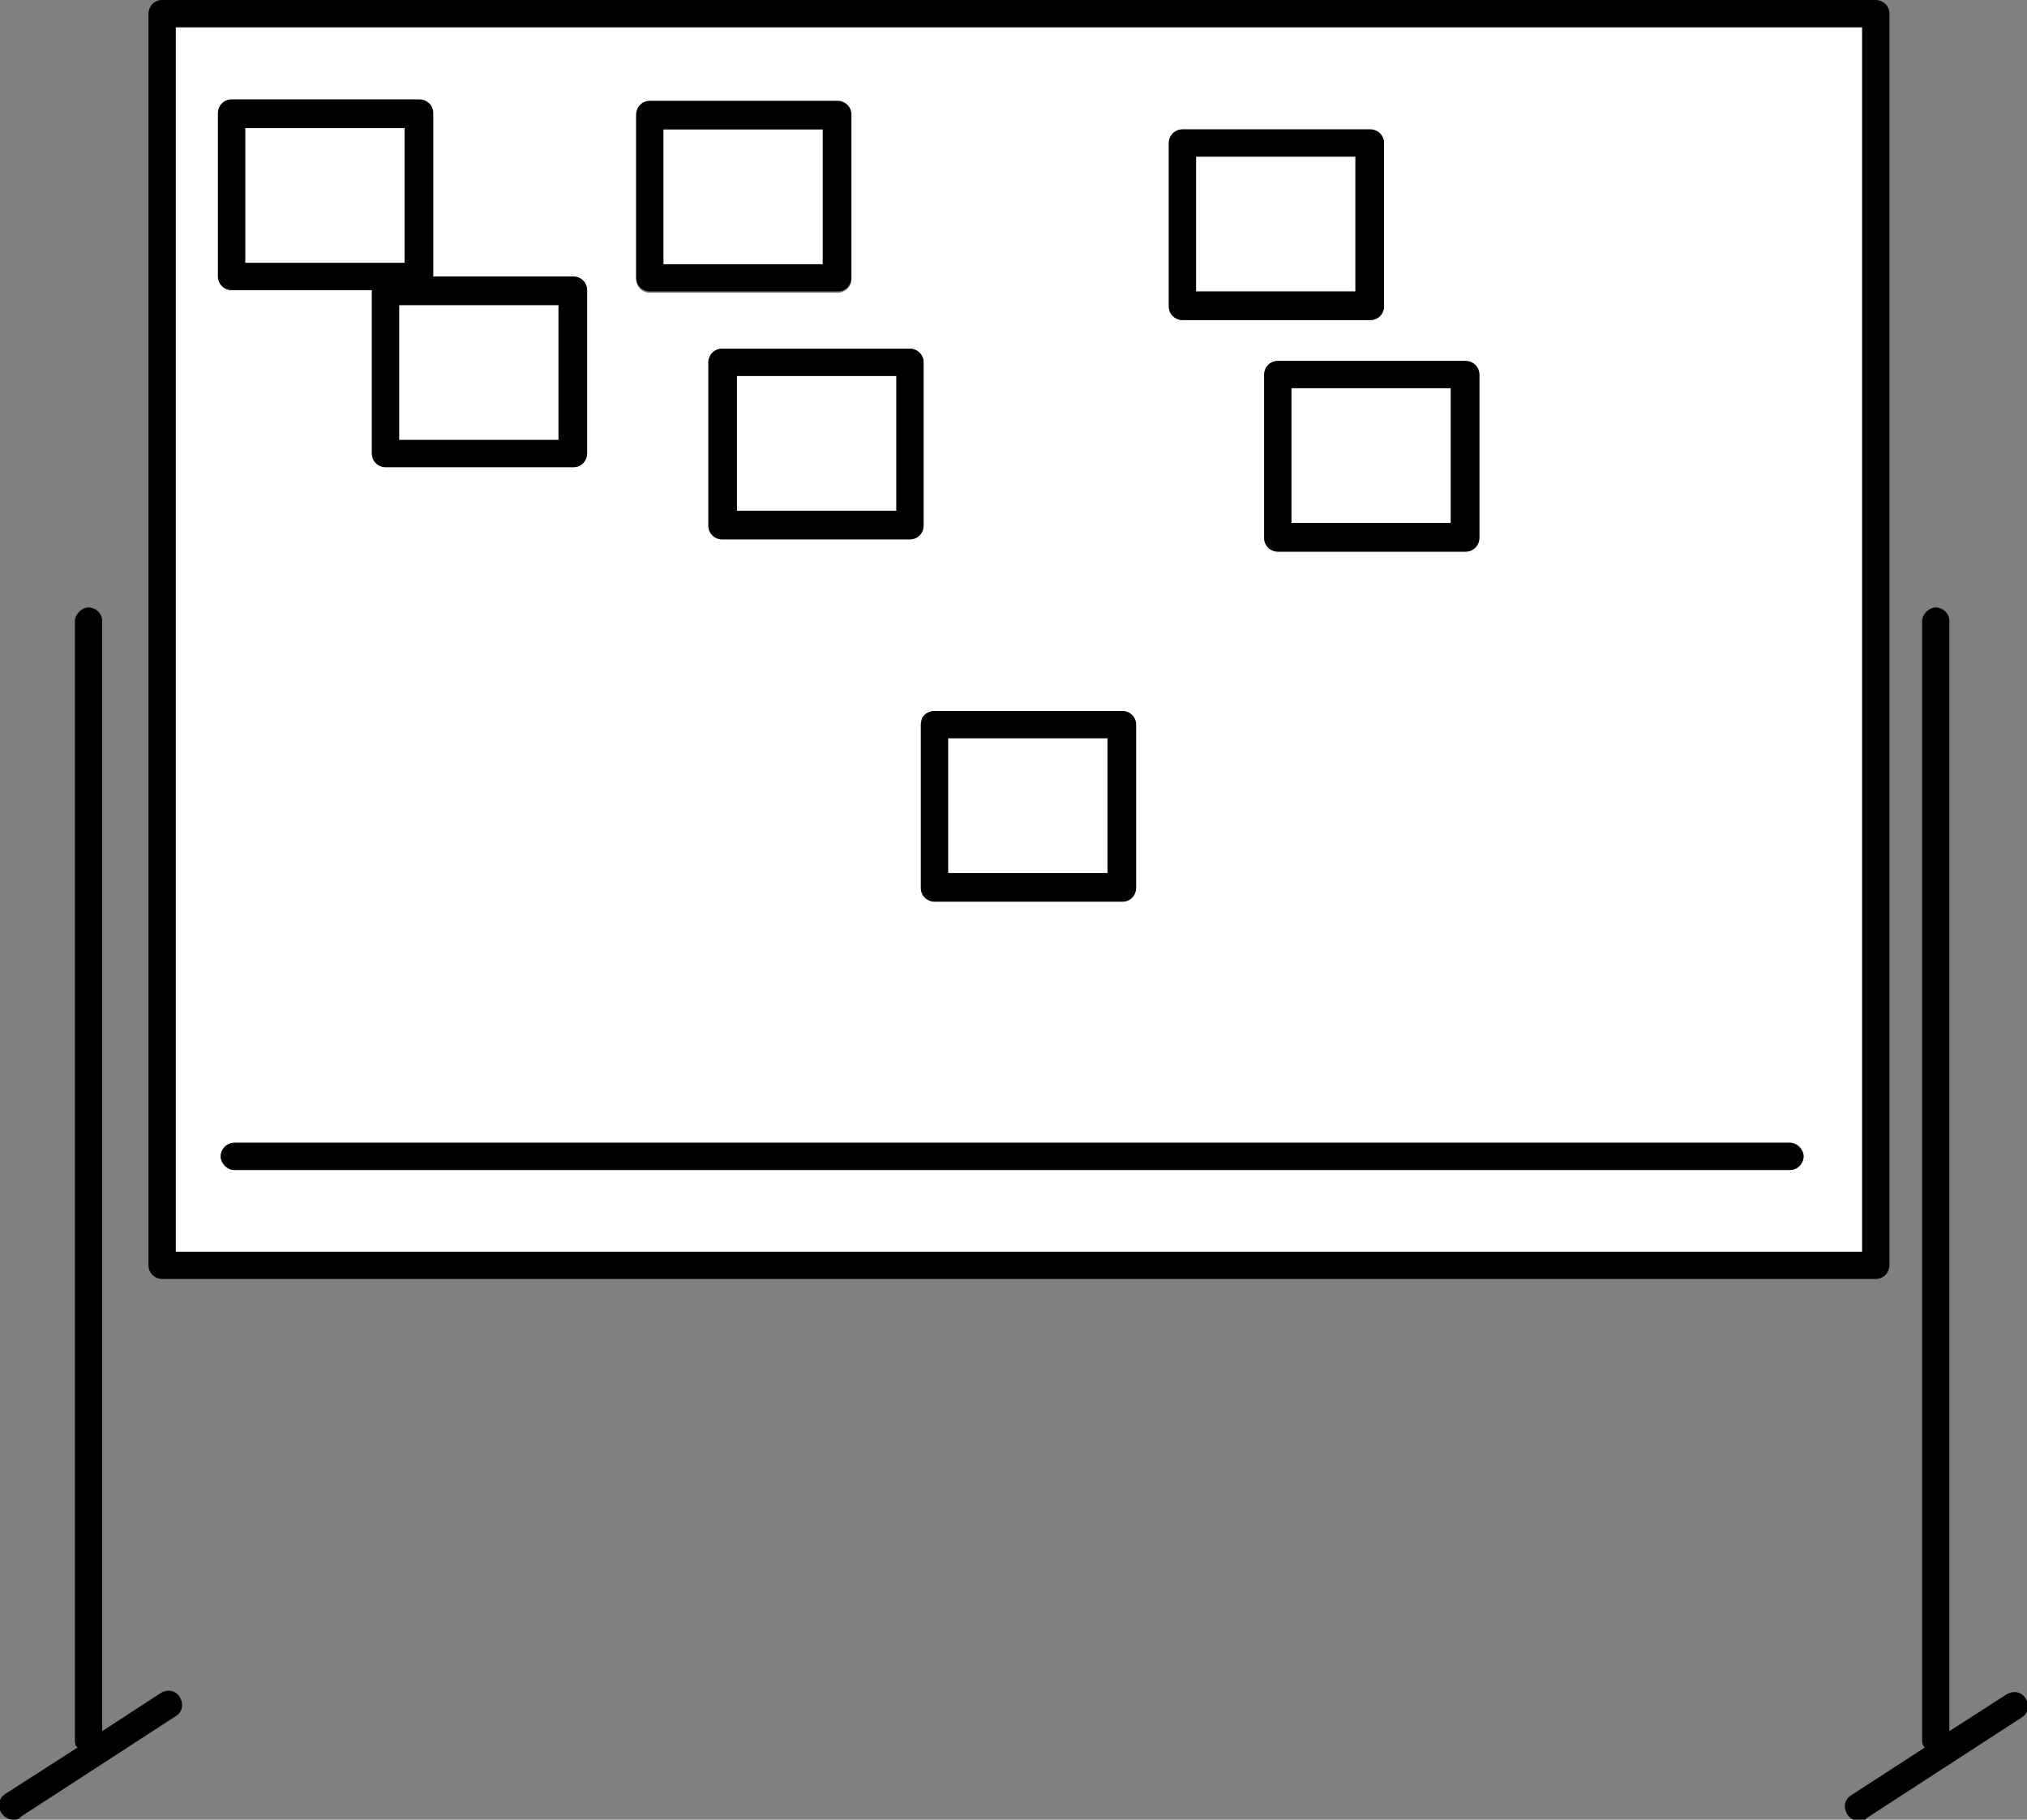
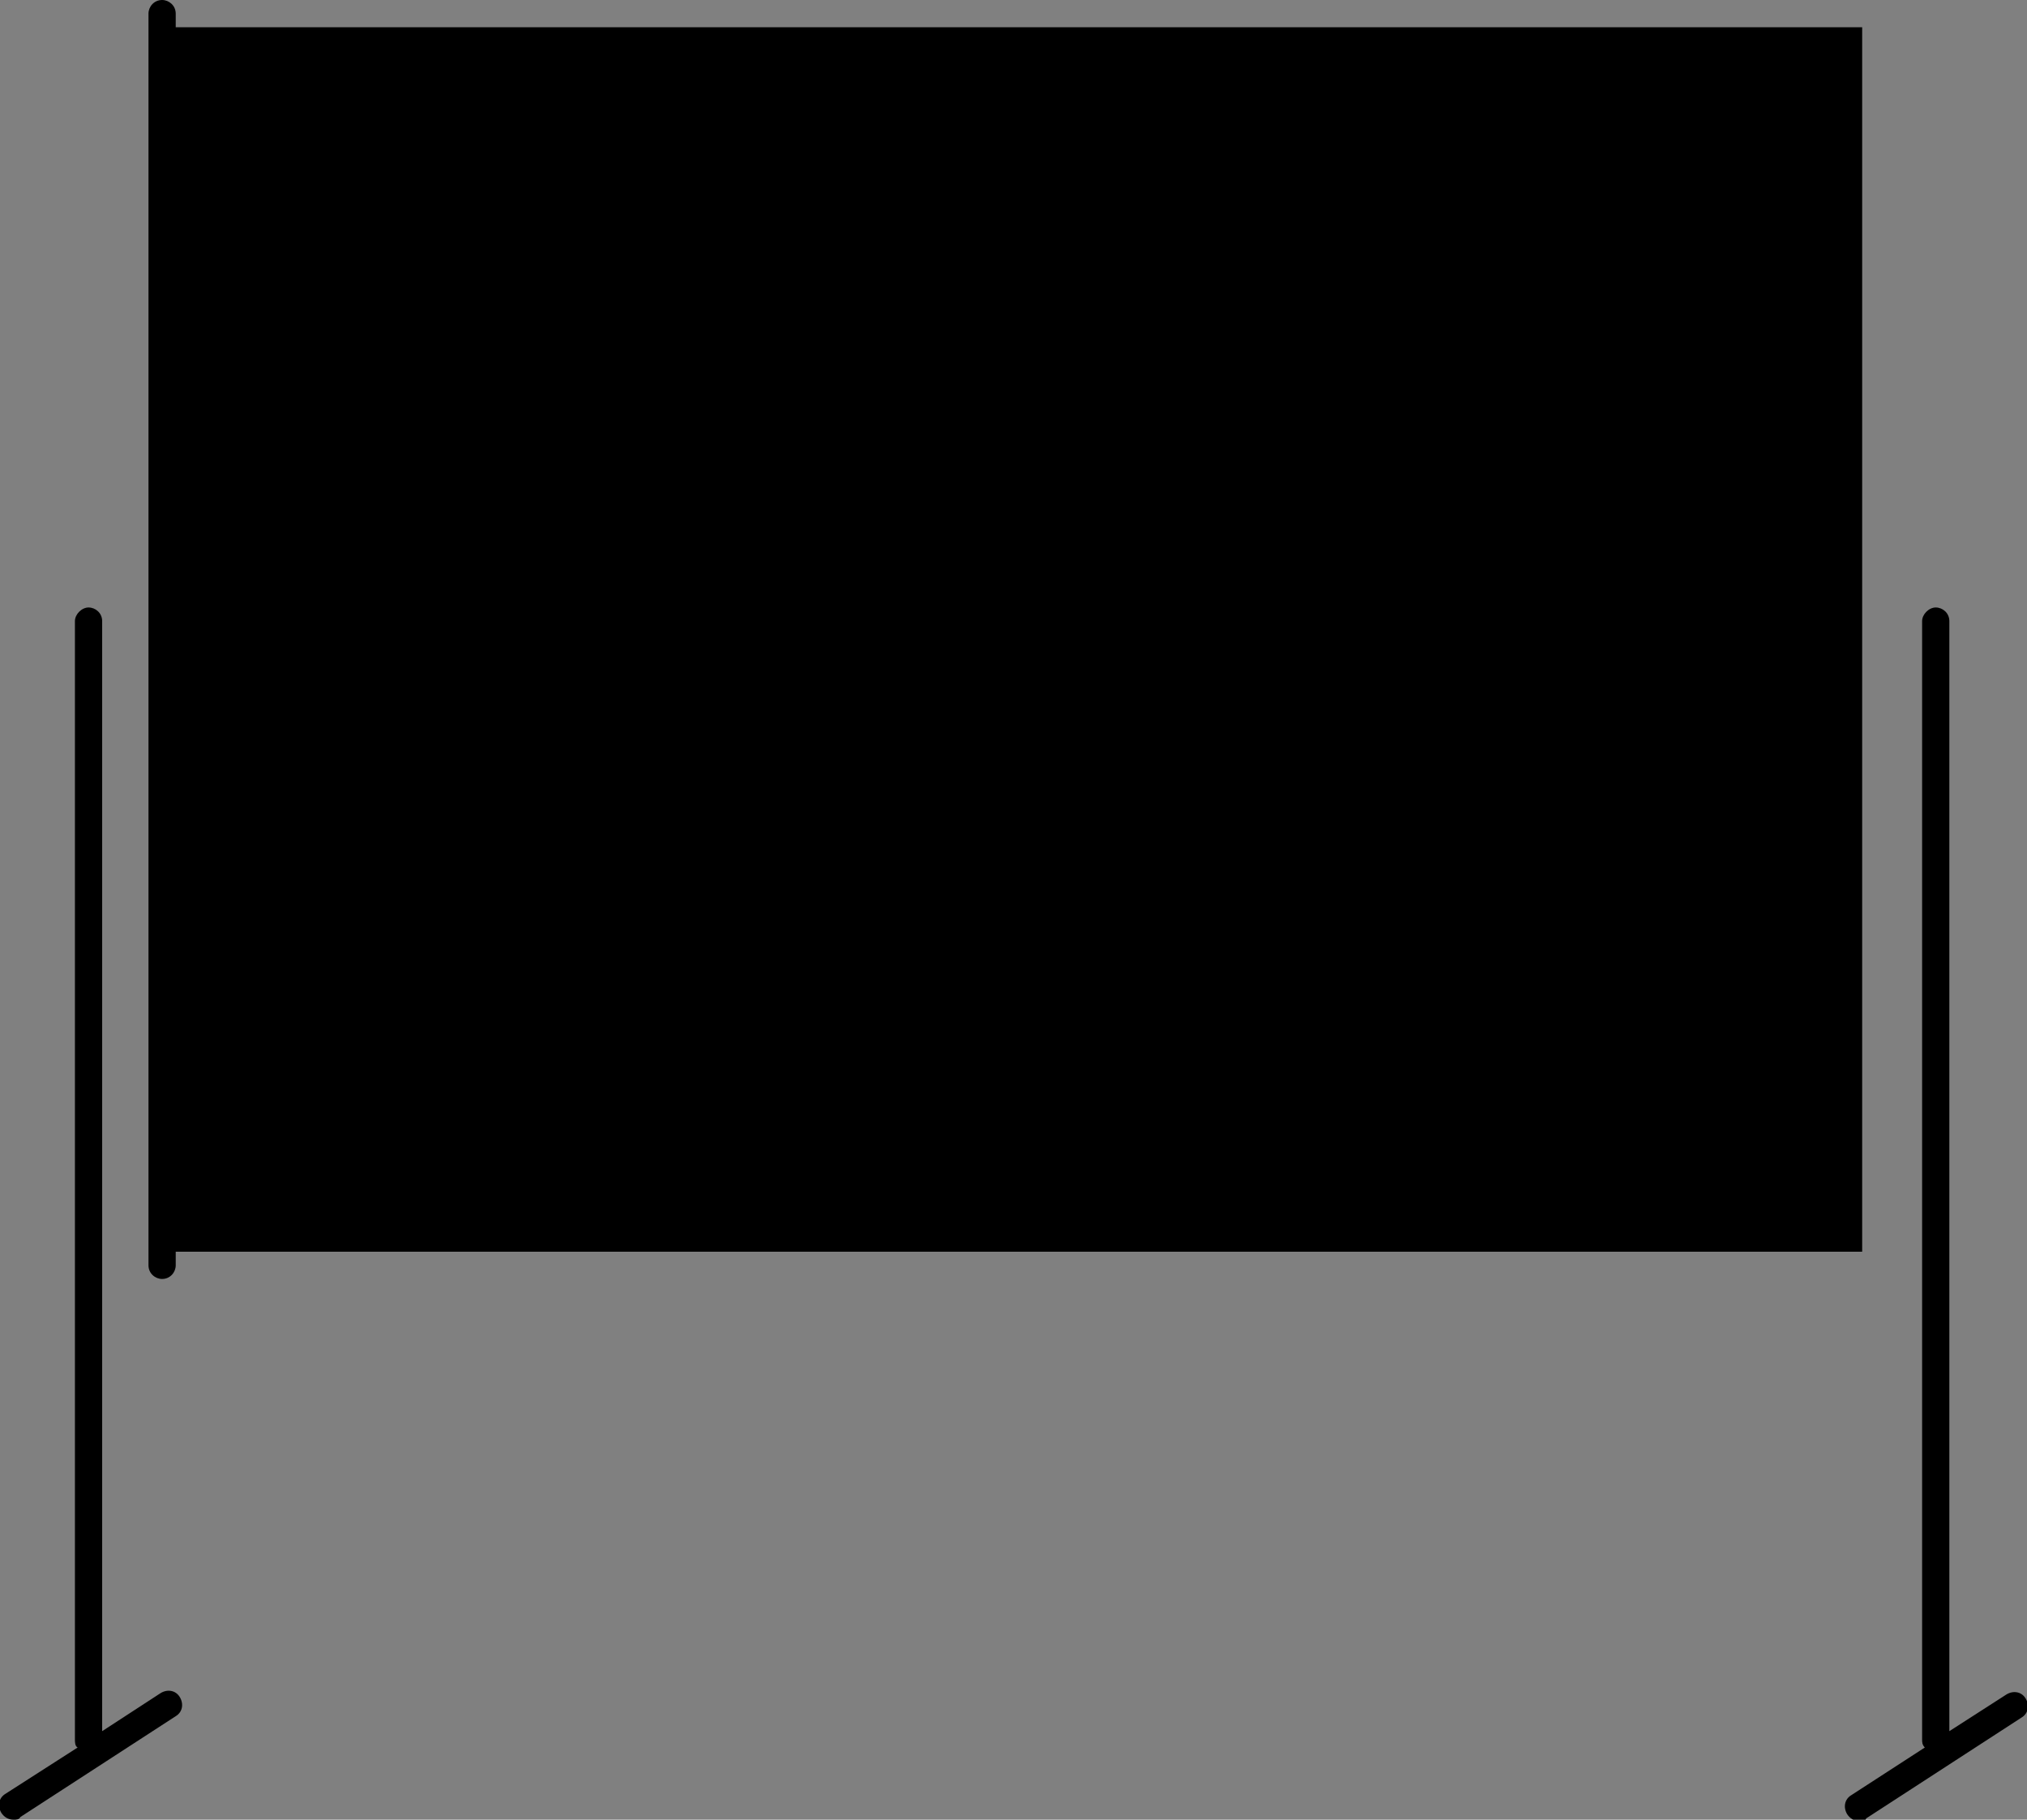
<svg xmlns="http://www.w3.org/2000/svg" id="_レイヤー_1" data-name="レイヤー_1" width="148.8" height="133.6" version="1.1" viewBox="0 0 148.8 133.6">
  <rect x="0" y="0" width="148.8" height="133.6" fill="#808080" stroke="none" />
  <defs>
    <style>
      .st0 {
        fill: #fff;
      }
    </style>
  </defs>
  <rect class="st0" x="54.1" y="27.6" width="11.7" height="9.9" />
  <rect class="st0" x="94.8" y="28.5" width="11.7" height="9.9" />
  <rect class="st0" x="87.8" y="11.5" width="11.7" height="9.9" />
  <rect class="st0" x="48.7" y="9.5" width="11.7" height="9.9" />
-   <path class="st0" d="M136.6,2H12.9v89.9h123.8V2ZM108.6,27.5v12c0,.6-.5,1-1,1h-13.8c-.6,0-1-.5-1-1v-12c0-.6.5-1,1-1h13.8c.6,0,1,.5,1,1ZM85.8,10.5c0-.6.5-1,1-1h13.8c.6,0,1,.5,1,1v12c0,.6-.5,1-1,1h-13.8c-.6,0-1-.5-1-1v-12ZM68.6,52.2h13.8c.6,0,1,.5,1,1v12c0,.6-.5,1-1,1h-13.8c-.6,0-1-.5-1-1v-12c0-.2,0-.3.1-.5.2-.3.5-.5.9-.5ZM67.8,26.6v12c0,.6-.5,1-1,1h-13.8c-.6,0-1-.5-1-1v-12c0-.6.5-1,1-1h13.8c.6,0,1,.5,1,1ZM46.7,8.5c0-.6.5-1,1-1h13.8c.6,0,1,.5,1,1v12c0,.6-.5,1-1,1h-13.8c-.6,0-1-.5-1-1v-12ZM16,8.3c0-.6.5-1,1-1h13.8c.6,0,1,.5,1,1v12h0s10.3,0,10.3,0c.6,0,1,.5,1,1v12c0,.6-.5,1-1,1h-13.8c-.6,0-1-.5-1-1v-12h0s-10.3,0-10.3,0c-.6,0-1-.5-1-1v-12ZM131.4,85.9H17.2c-.6,0-1-.5-1-1s.5-1,1-1h114.2c.6,0,1,.5,1,1s-.5,1-1,1Z" />
  <rect class="st0" x="69.6" y="54.2" width="11.7" height="9.9" />
  <rect class="st0" x="18" y="9.4" width="11.7" height="9.9" />
  <rect class="st0" x="29.3" y="22.4" width="11.7" height="9.9" />
  <path d="M147.3,124.4l-4.2,2.7V45.6c0-.6-.5-1-1-1s-1,.5-1,1v82.1c0,.2,0,.4.2.6l-5.4,3.5c-.5.3-.6.9-.3,1.4.2.3.5.5.9.5s.4,0,.5-.2l11.4-7.4c.5-.3.6-.9.3-1.4-.3-.5-.9-.6-1.4-.3Z" />
-   <path d="M11.9,93.9h125.8c.6,0,1-.5,1-1V1c0-.6-.5-1-1-1H11.9c-.6,0-1,.5-1,1v91.9c0,.6.5,1,1,1ZM12.9,2h123.8v89.9H12.9V2Z" />
+   <path d="M11.9,93.9c.6,0,1-.5,1-1V1c0-.6-.5-1-1-1H11.9c-.6,0-1,.5-1,1v91.9c0,.6.5,1,1,1ZM12.9,2h123.8v89.9H12.9V2Z" />
  <path d="M131.4,83.9H17.2c-.6,0-1,.5-1,1s.5,1,1,1h114.2c.6,0,1-.5,1-1s-.5-1-1-1Z" />
-   <path d="M92.8,27.5v12c0,.6.5,1,1,1h13.8c.6,0,1-.5,1-1v-12c0-.6-.5-1-1-1h-13.8c-.6,0-1,.5-1,1ZM94.8,28.5h11.7v9.9h-11.7v-9.9Z" />
  <path d="M47.7,21.4h13.8c.6,0,1-.5,1-1v-12c0-.6-.5-1-1-1h-13.8c-.6,0-1,.5-1,1v12c0,.6.5,1,1,1ZM48.7,9.5h11.7v9.9h-11.7v-9.9Z" />
  <path d="M52,26.6v12c0,.6.5,1,1,1h13.8c.6,0,1-.5,1-1v-12c0-.6-.5-1-1-1h-13.8c-.6,0-1,.5-1,1ZM54.1,27.6h11.7v9.9h-11.7v-9.9Z" />
  <path d="M86.8,23.5h13.8c.6,0,1-.5,1-1v-12c0-.6-.5-1-1-1h-13.8c-.6,0-1,.5-1,1v12c0,.6.5,1,1,1ZM87.8,11.5h11.7v9.9h-11.7v-9.9Z" />
  <path d="M17,21.3h10.3,0v12c0,.6.5,1,1,1h13.8c.6,0,1-.5,1-1v-12c0-.6-.5-1-1-1h-10.3,0v-12c0-.6-.5-1-1-1h-13.8c-.6,0-1,.5-1,1v12c0,.6.5,1,1,1ZM41,22.4v9.9h-11.7v-9.9h11.7ZM18,9.4h11.7v9.9h-11.7v-9.9Z" />
-   <path d="M67.6,53.2v12c0,.6.5,1,1,1h13.8c.6,0,1-.5,1-1v-12c0-.6-.5-1-1-1h-13.8c-.4,0-.7.2-.9.5,0,.1-.1.3-.1.5ZM69.6,54.2h11.7v9.9h-11.7v-9.9Z" />
  <path d="M1,133.6c.2,0,.4,0,.5-.2l11.4-7.4c.5-.3.6-.9.3-1.4-.3-.5-.9-.6-1.4-.3l-4.3,2.8V45.6c0-.6-.5-1-1-1s-1,.5-1,1v82.1c0,.2,0,.5.2.6l-5.3,3.4c-.5.3-.6.9-.3,1.4.2.3.5.5.9.5Z" />
</svg>